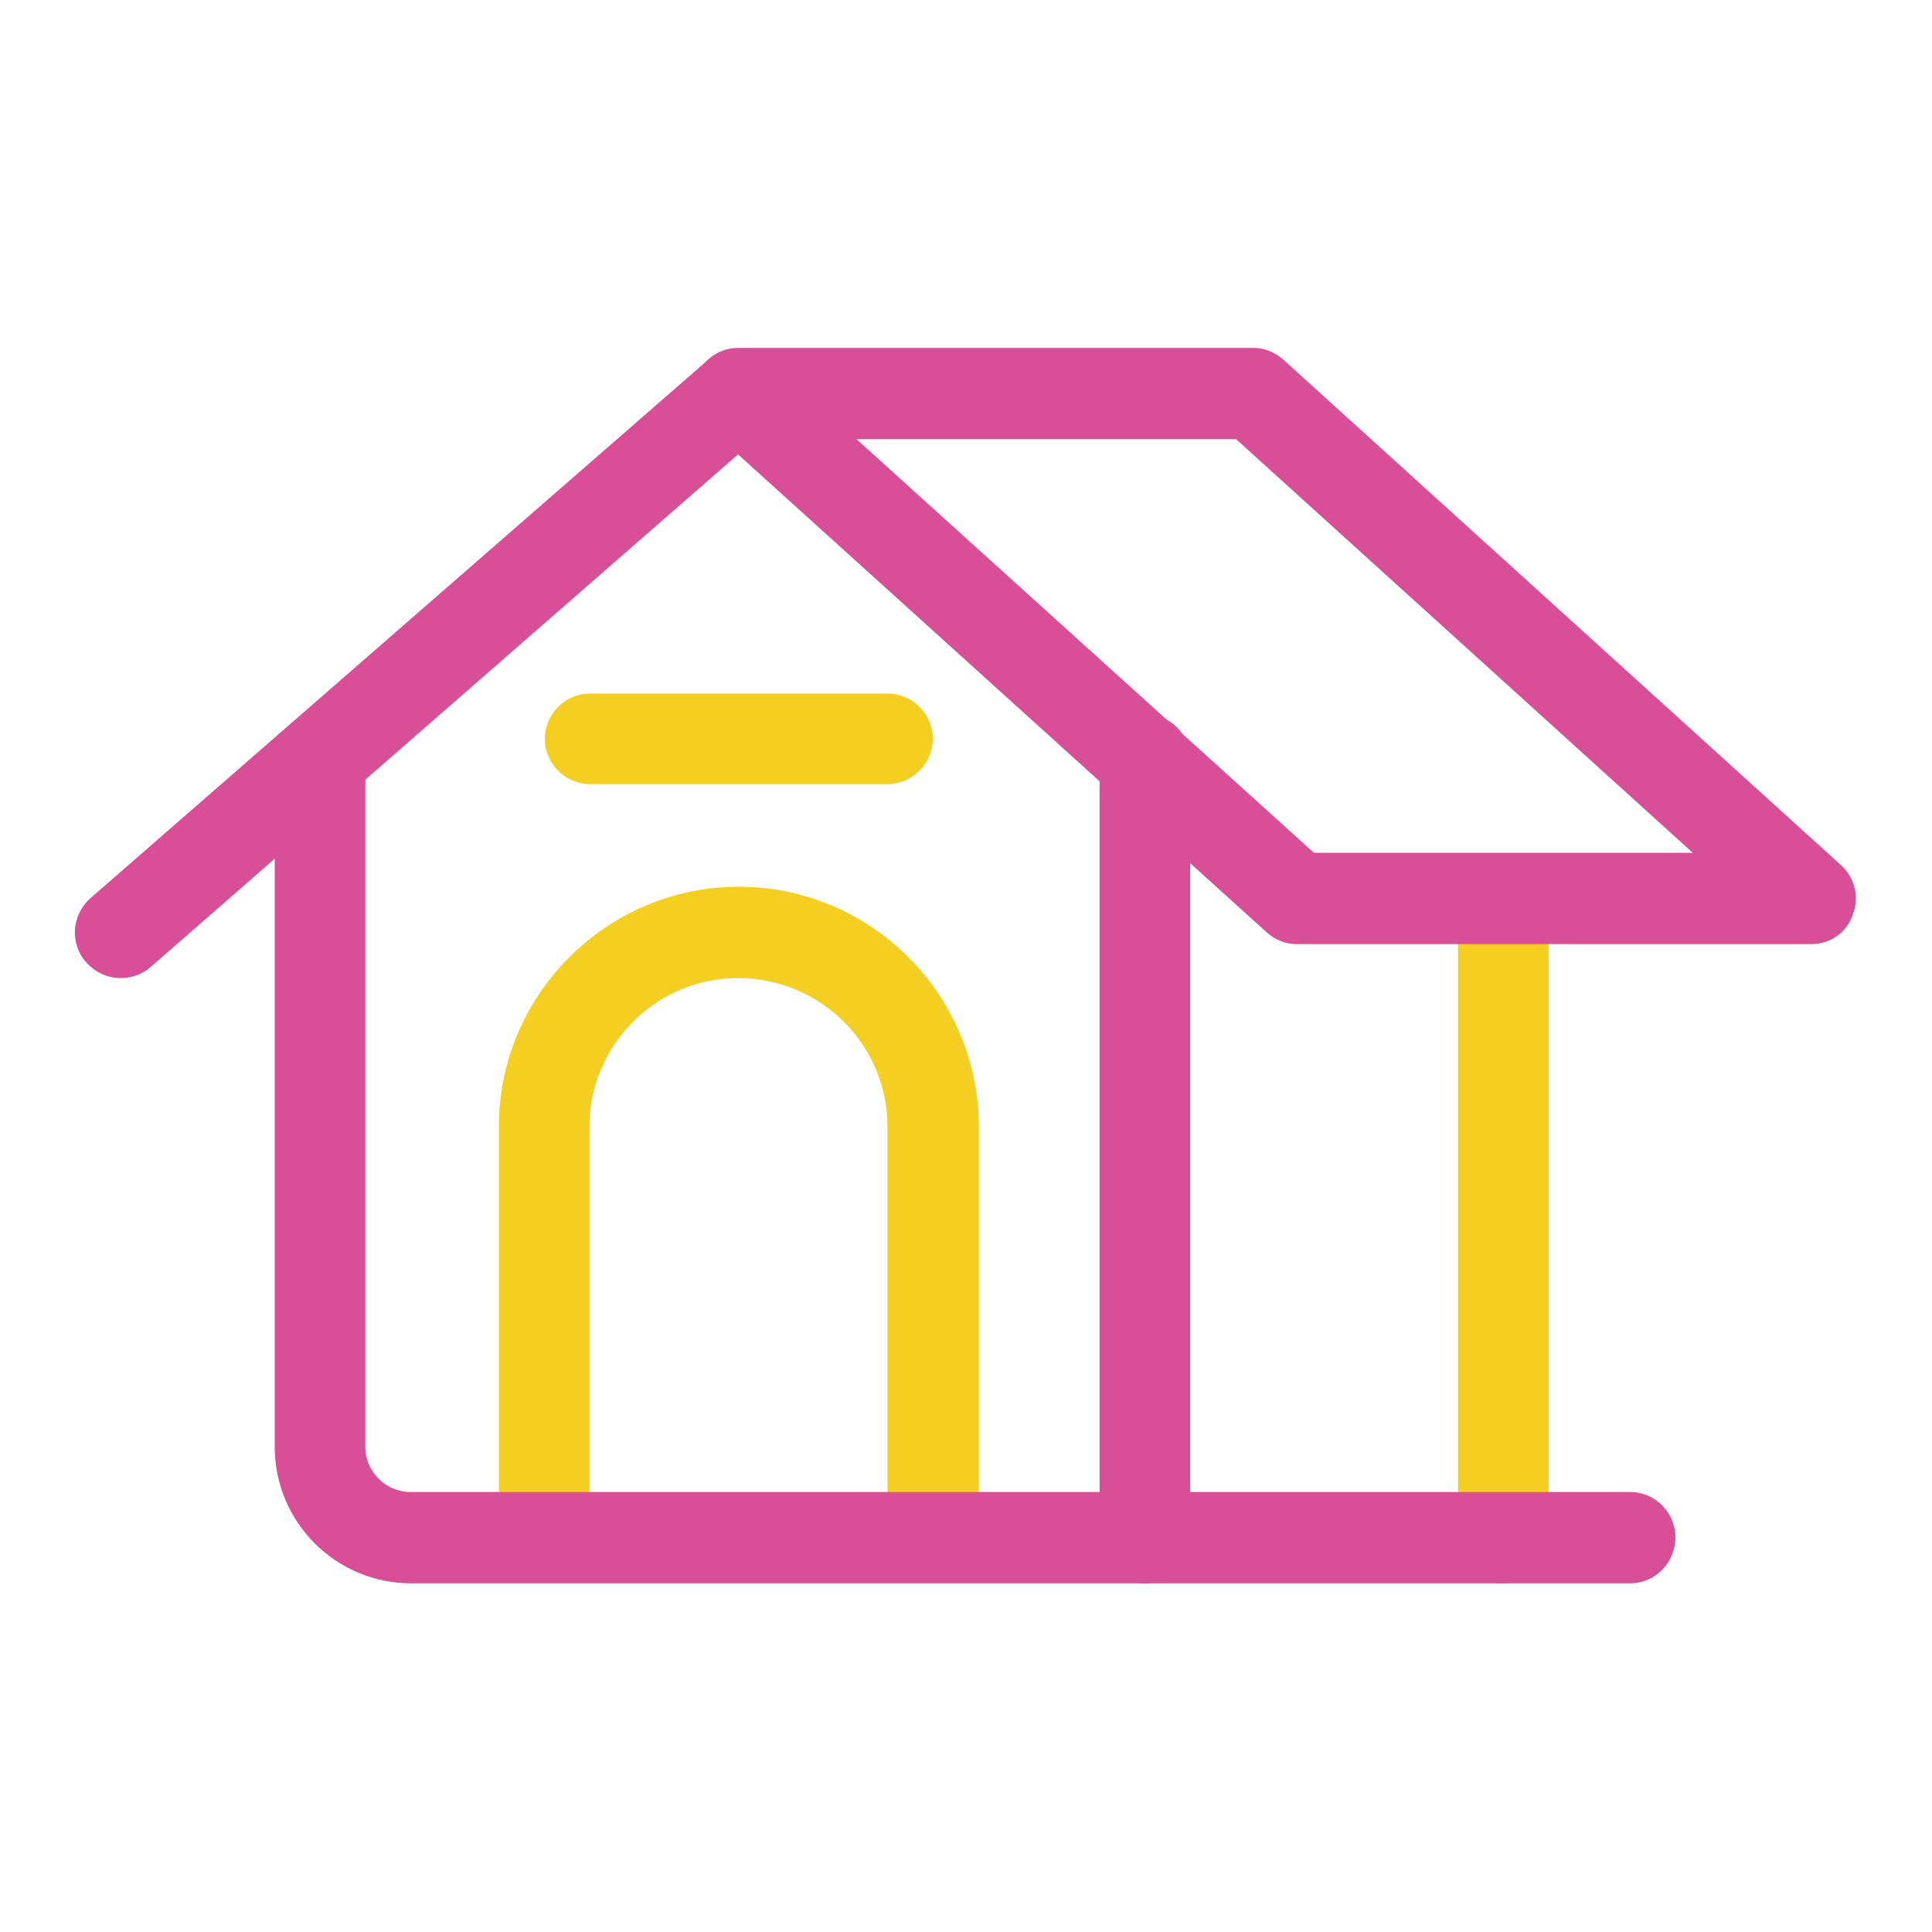
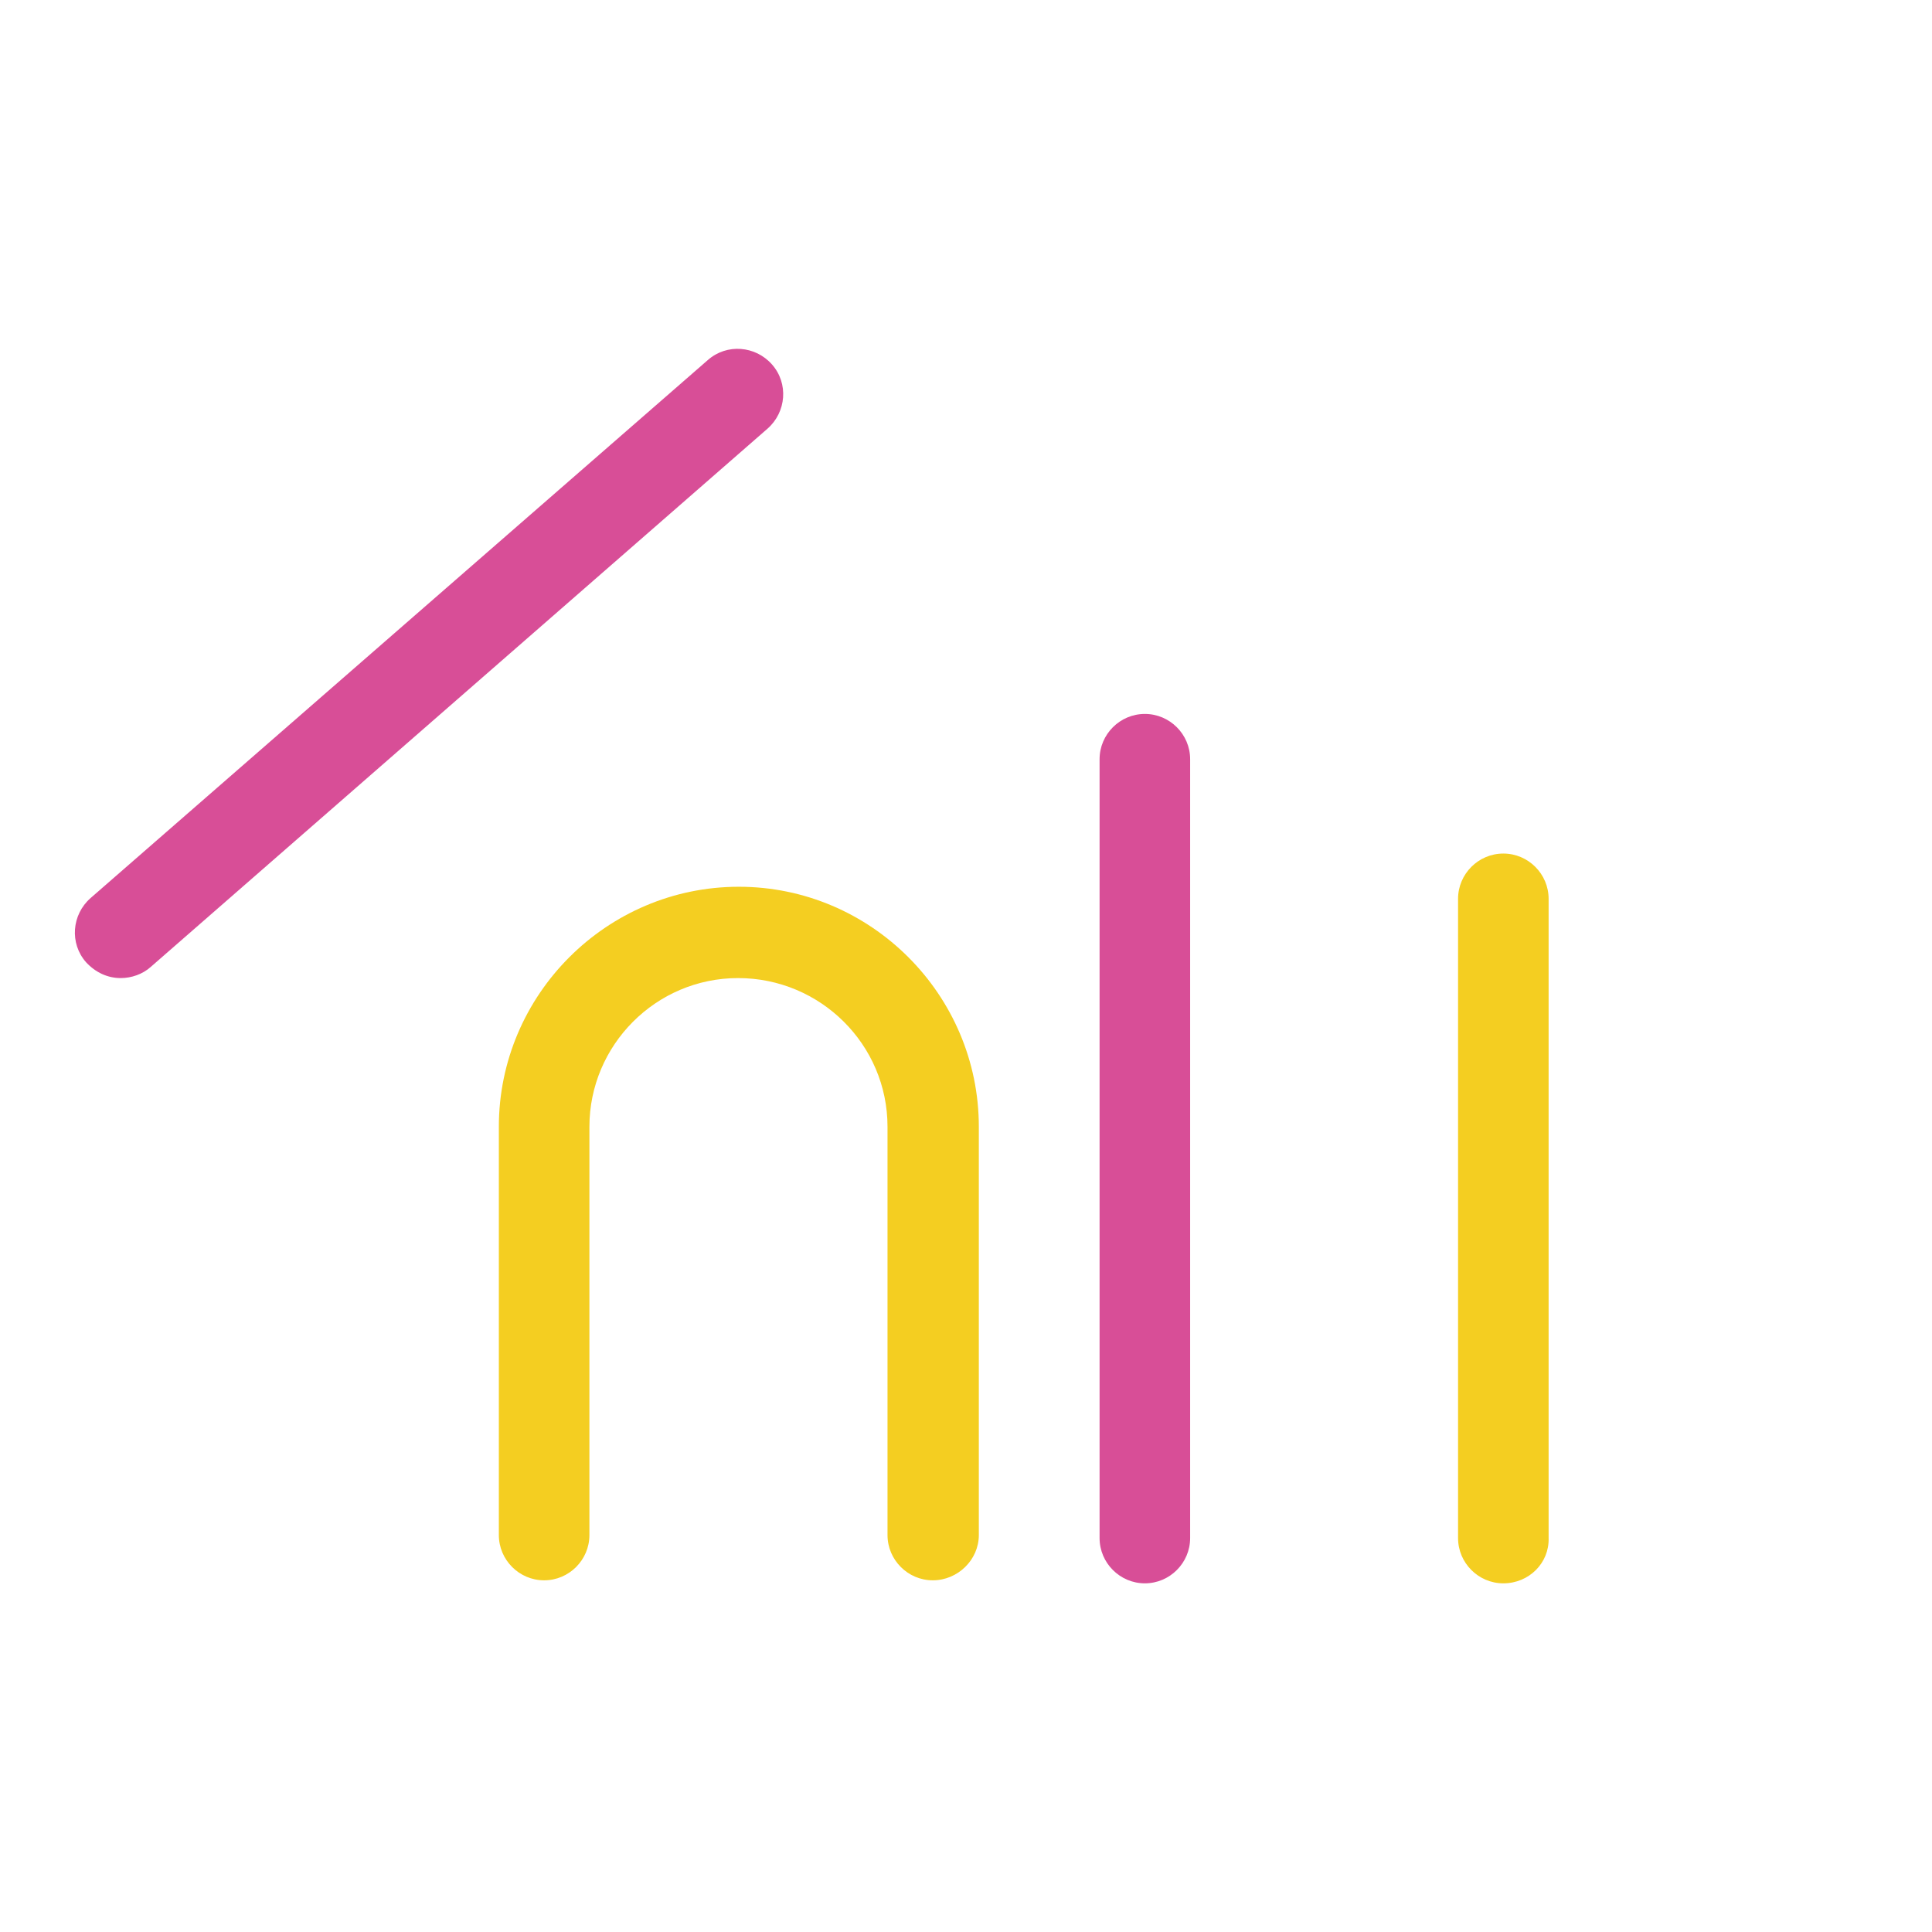
<svg xmlns="http://www.w3.org/2000/svg" version="1.1" x="0px" y="0px" viewBox="0 0 256 256" enable-background="new 0 0 256 256" xml:space="preserve">
  <g>
    <path fill="#f4ce21" d="M199.2,209.8c-3.3,0-6-2.7-6-6v-84.7c0-3.3,2.7-6,6-6c3.3,0,6,2.7,6,6v84.7 C205.3,207.1,202.6,209.8,199.2,209.8z M123.6,209.4c-3.3,0-6-2.7-6-6v-54.1c0-10.9-8.9-19.7-19.8-19.7s-19.7,8.9-19.7,19.7v54.1 c0,3.3-2.7,6-6,6c-3.3,0-6-2.7-6-6v-54.1c0-17.5,14.3-31.8,31.8-31.8s31.8,14.3,31.8,31.8v54.1 C129.7,206.7,126.9,209.4,123.6,209.4z" />
    <path fill="#d84e97" d="M16,129.6c-1.7,0-3.3-0.7-4.6-2.1c-2.2-2.5-1.9-6.3,0.6-8.5l81.8-71.3c2.5-2.2,6.3-1.9,8.5,0.6 c2.2,2.5,1.9,6.3-0.6,8.5L20,128.1C18.9,129.1,17.4,129.6,16,129.6z" />
-     <path fill="#d84e97" d="M240,125.1h-68.2c-1.5,0-2.9-0.6-4-1.6l-74-66.9c-1.9-1.7-2.5-4.3-1.6-6.6c0.9-2.3,3.1-3.9,5.6-3.9h68.3 c1.5,0,2.9,0.6,4,1.6l73.8,66.9c1.9,1.7,2.5,4.3,1.6,6.6C244.7,123.6,242.5,125.1,240,125.1L240,125.1z M174.1,113h50.2l-60.5-54.8 h-50.3L174.1,113z M216,209.8H54.5c-10,0-18.1-8.1-18.1-18.1v-91.2c0-3.3,2.7-6,6-6c3.3,0,6,2.7,6,6v91.2c0,3.3,2.7,6,6,6H216 c3.3,0,6,2.7,6,6C222,207.1,219.3,209.8,216,209.8z" />
    <path fill="#d84e97" d="M151.7,209.8c-3.3,0-6-2.7-6-6V100.6c0-3.3,2.7-6,6-6c3.3,0,6,2.7,6,6v103.2 C157.7,207.1,155,209.8,151.7,209.8z" />
-     <path fill="#f4ce21" d="M117.5,103.9H78.2c-3.3,0-6-2.7-6-6c0-3.3,2.7-6,6-6h39.4c3.3,0,6,2.7,6,6 C123.6,101.2,120.9,103.9,117.5,103.9z" />
  </g>
</svg>